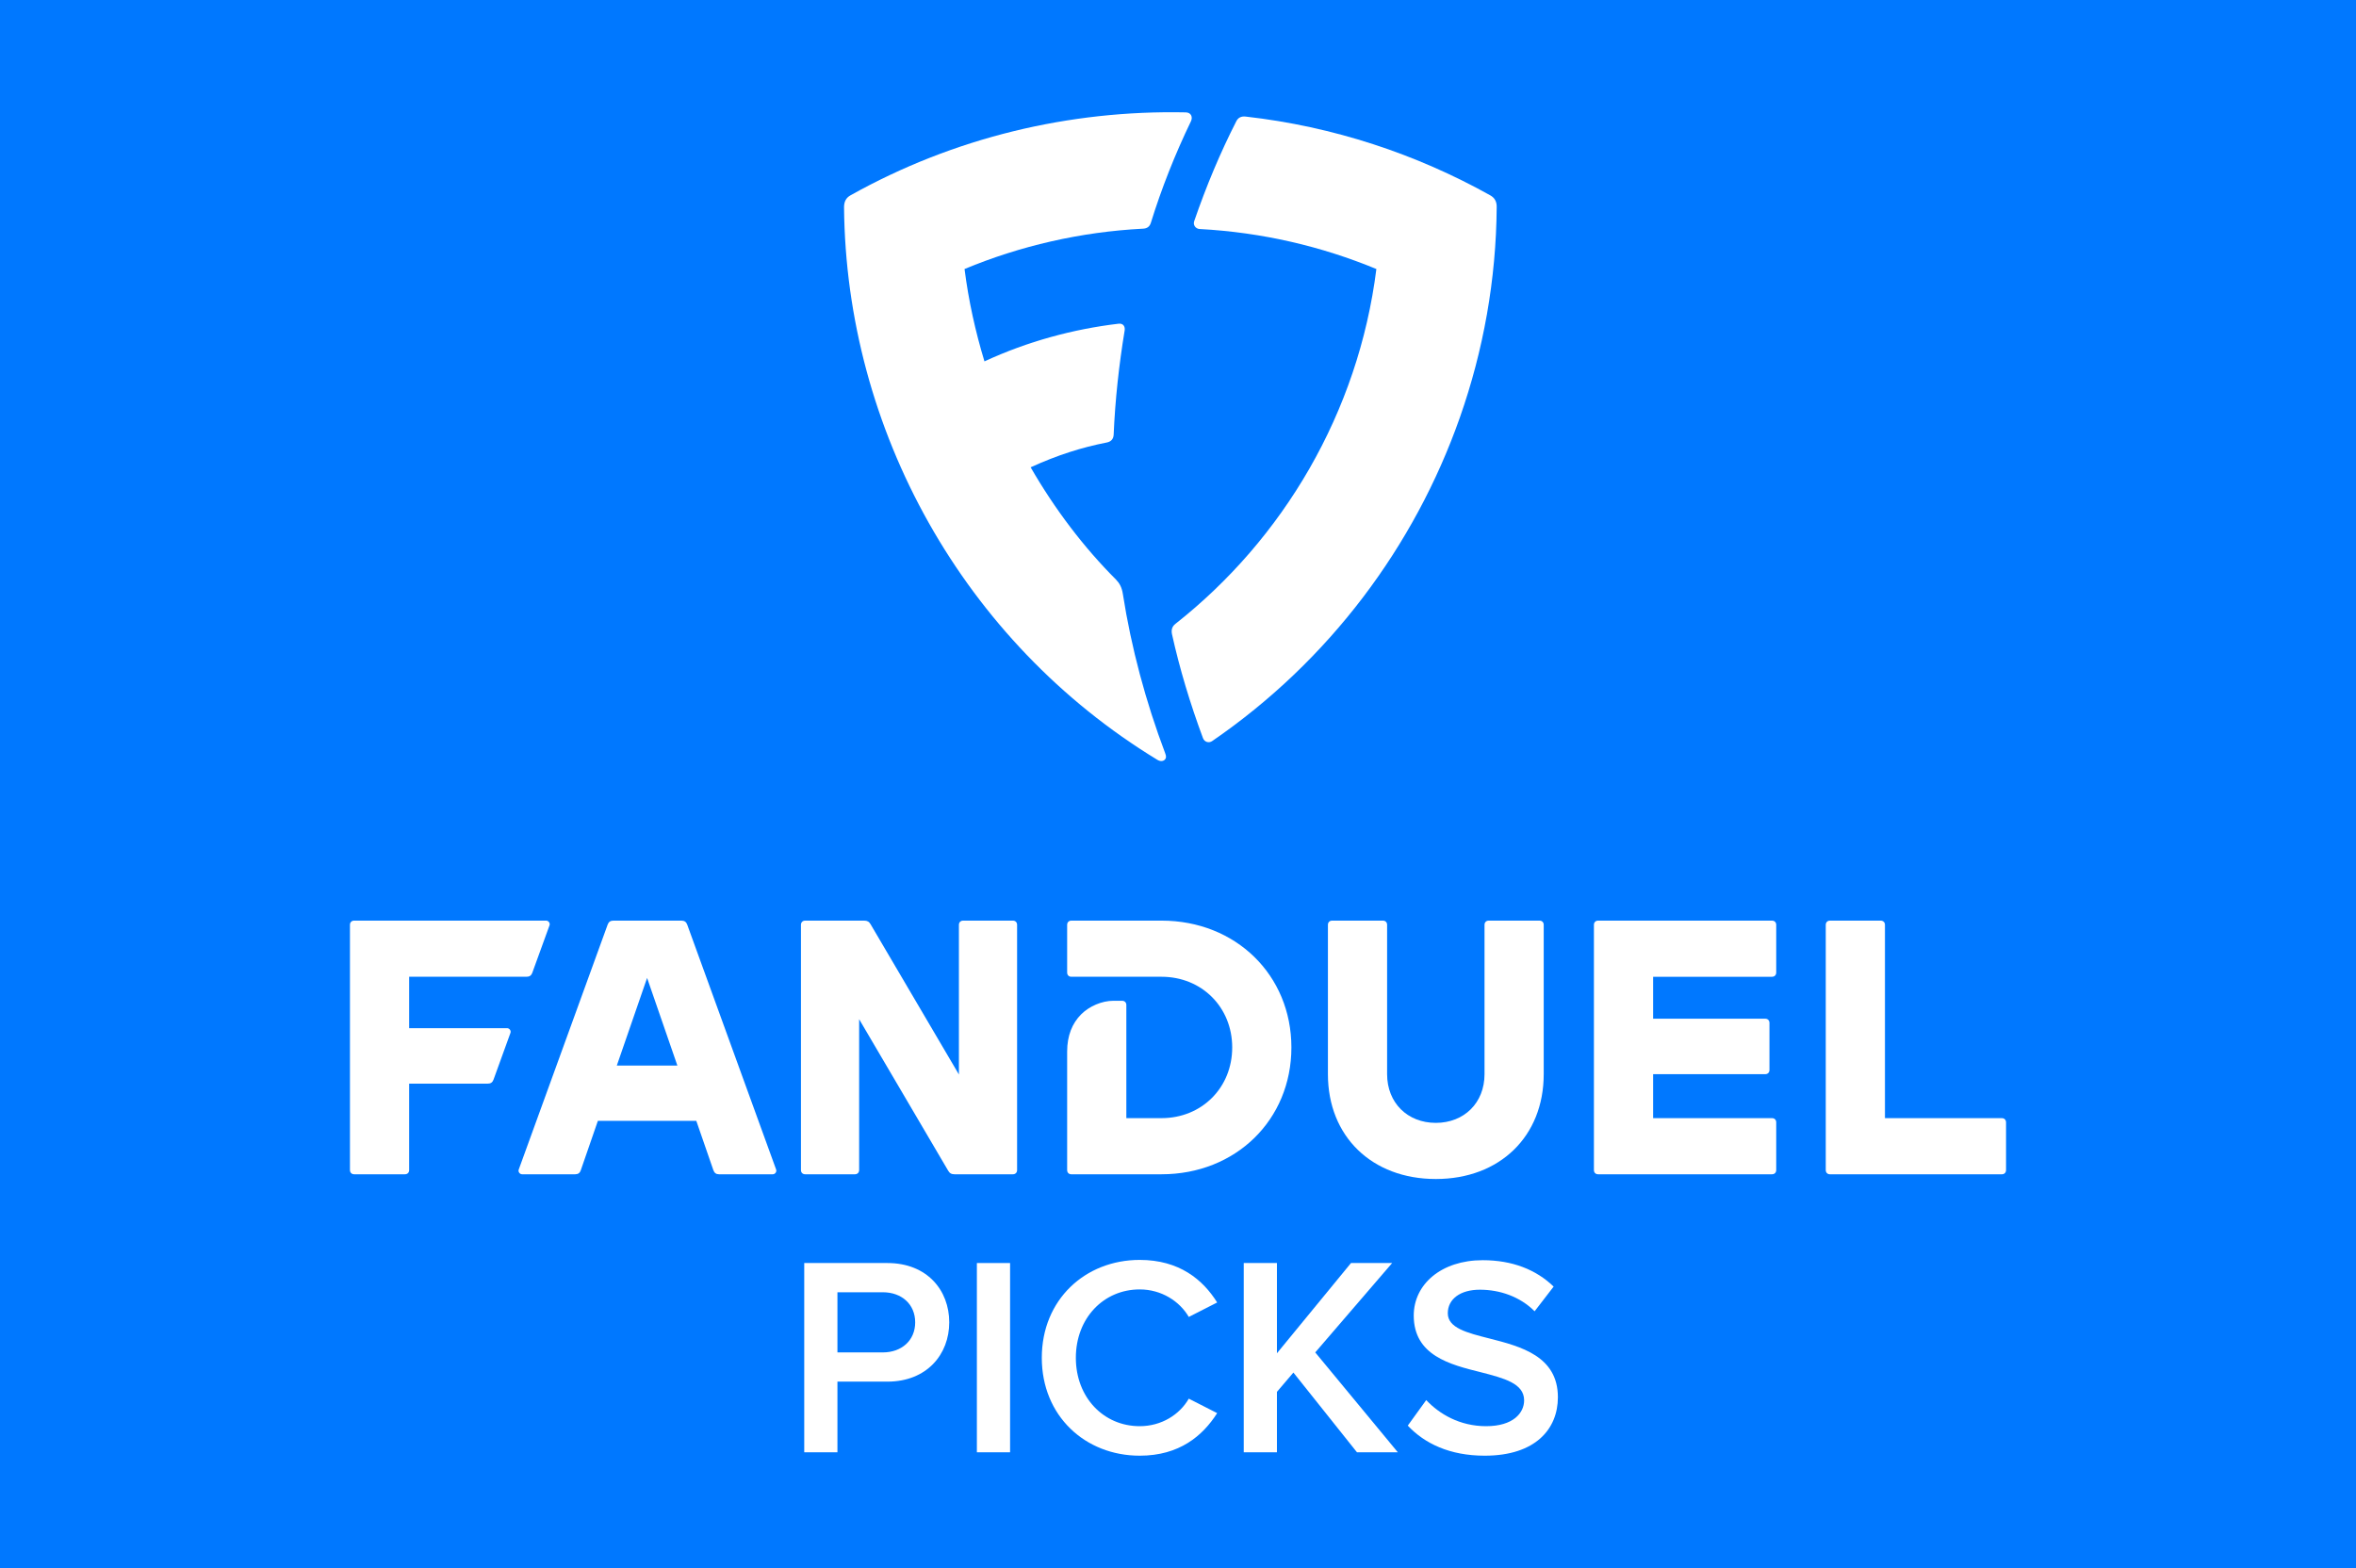
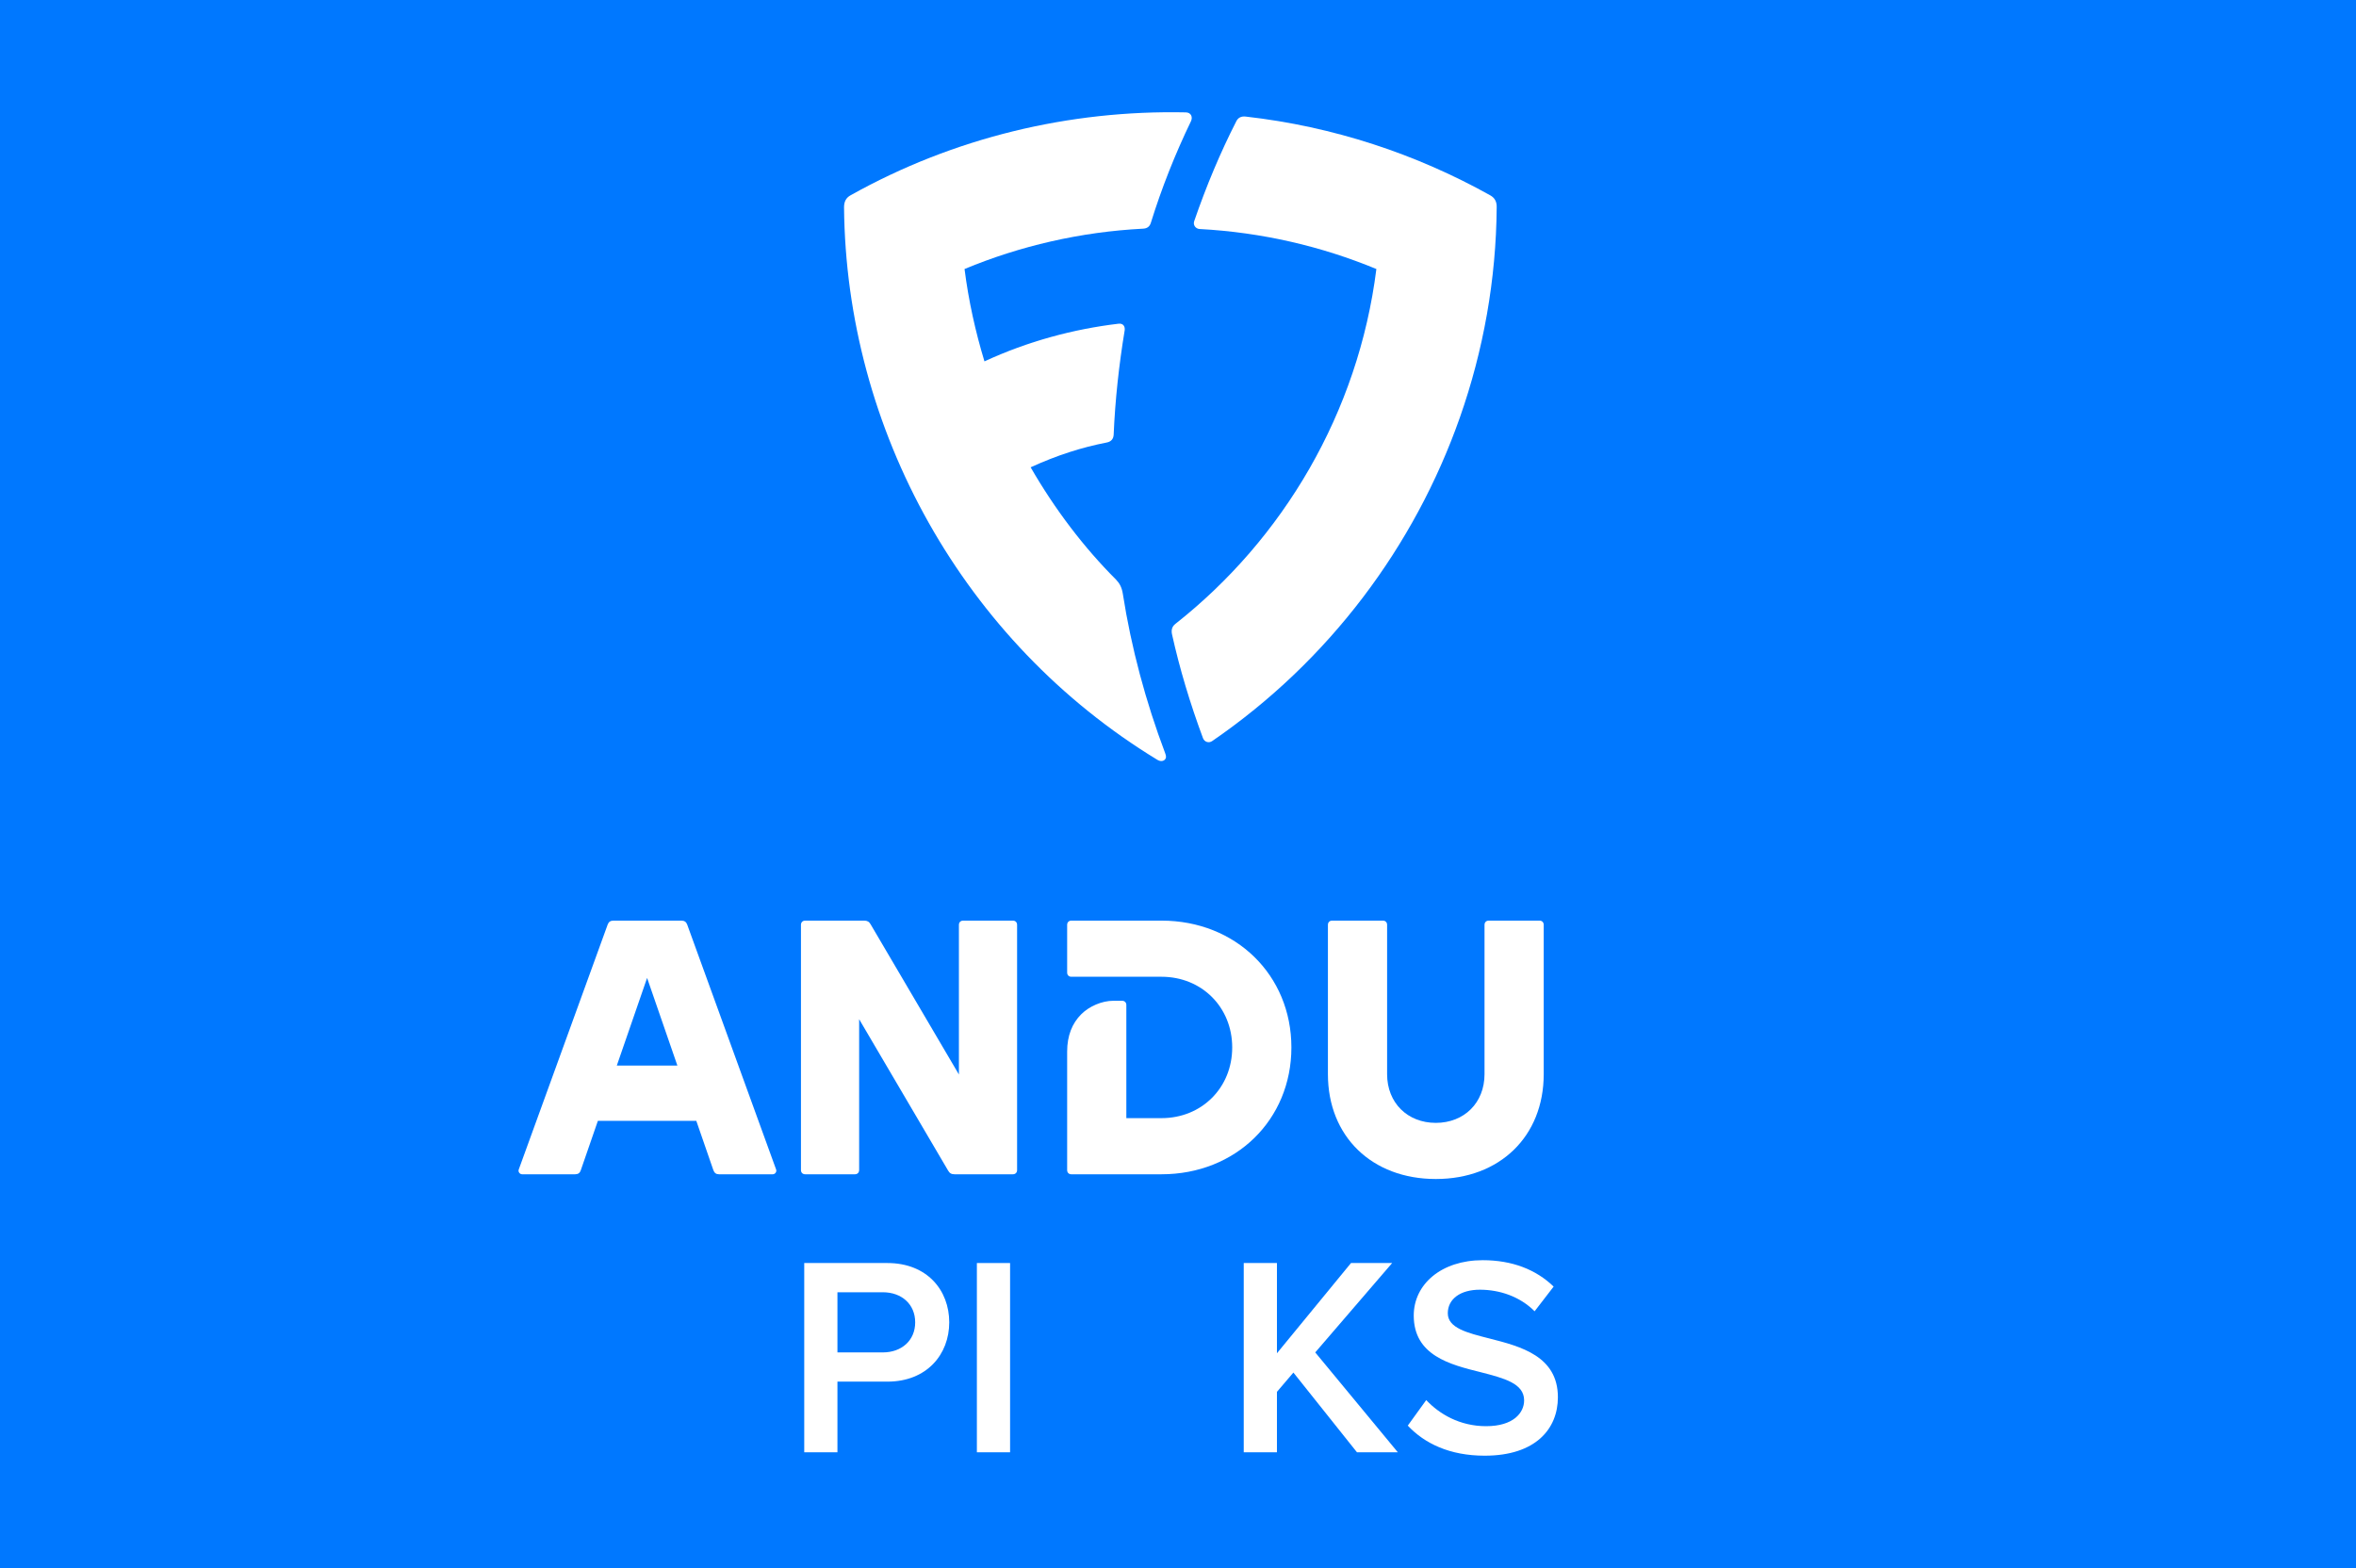
<svg xmlns="http://www.w3.org/2000/svg" fill="none" height="420" viewBox="0 0 631 420" width="631">
  <rect fill="#0078FF" height="420" width="631" />
  <path d="M312.068 201.764C312.382 202.526 312.382 203.064 311.934 203.512C311.441 203.961 310.679 203.961 309.961 203.512C257.971 171.871 226.595 115.083 226.057 55.517C226.057 54.082 226.551 53.008 227.76 52.334C255.37 36.872 286.43 29.431 317.626 30.103C319.014 30.149 319.508 31.358 318.97 32.478C314.666 41.398 311.081 50.495 308.258 59.594C307.944 60.671 307.272 61.207 306.107 61.253C289.435 62.105 273.209 65.869 258.33 72.055C259.406 80.526 261.243 88.817 263.664 96.796C275.272 91.418 287.509 88.147 299.519 86.713C300.82 86.535 301.355 87.429 301.221 88.462C299.697 97.695 298.666 107.063 298.265 116.518C298.174 117.594 297.592 118.311 296.382 118.535C289.703 119.835 283.205 121.896 276.034 125.167C282.489 136.373 290.285 146.635 298.893 155.24C299.879 156.27 300.461 157.347 300.732 159.096C302.973 173.483 306.872 188.005 312.072 201.764H312.068Z" fill="white" />
  <path d="M399.152 52.335C379.343 41.265 357.11 33.87 333.625 31.225C332.461 31.091 331.609 31.493 331.116 32.48C326.859 40.817 323.093 49.78 319.822 59.282C319.508 60.312 320.227 61.255 321.257 61.342C338.109 62.239 353.975 66.004 368.63 72.054C363.791 110.555 343.621 144.393 314.846 167.072C313.906 167.788 313.636 168.73 313.906 169.941C315.923 179.041 318.746 188.452 322.197 197.729C322.601 198.76 323.766 199.118 324.662 198.492C355.934 177.033 378.853 146.35 390.995 111.818C397.315 93.841 400.716 74.822 400.854 55.518C400.898 54.084 400.362 53.01 399.152 52.335Z" fill="white" />
-   <path d="M94.861 314.534H108.449C109.128 314.534 109.581 314.081 109.581 313.402V290.257H130.642C131.411 290.257 131.91 289.941 132.183 289.169L136.713 276.667C136.939 276.078 136.44 275.398 135.807 275.398H109.583V261.628H141.017C141.786 261.628 142.285 261.311 142.555 260.586L147.175 247.857C147.402 247.268 146.903 246.589 146.27 246.589H94.861C94.181 246.589 93.728 247.042 93.728 247.721V313.4C93.728 314.079 94.181 314.532 94.861 314.532V314.534Z" fill="white" />
  <path d="M207.869 313.266L184.043 247.633C183.77 246.908 183.273 246.592 182.504 246.592H164.296C163.527 246.592 163.028 246.908 162.757 247.633L138.931 313.266C138.704 313.855 139.203 314.534 139.836 314.534H154.06C154.829 314.534 155.328 314.172 155.554 313.446L160.128 300.221H186.489L191.063 313.446C191.336 314.172 191.789 314.534 192.558 314.534H206.961C207.597 314.534 208.093 313.855 207.867 313.266H207.869ZM165.201 285.408L173.31 261.945L181.418 285.408H165.204H165.201Z" fill="white" />
  <path d="M230.102 313.403V272.999L253.926 313.539C254.335 314.264 254.831 314.534 255.647 314.534H271.273C271.952 314.534 272.405 314.082 272.405 313.403V247.724C272.405 247.044 271.952 246.592 271.273 246.592H257.955C257.276 246.592 256.823 247.044 256.823 247.724V287.809L233.179 247.587C232.772 246.862 232.273 246.592 231.458 246.592H215.65C214.97 246.592 214.518 247.044 214.518 247.724V313.403C214.518 314.082 214.97 314.534 215.65 314.534H228.965C229.644 314.534 230.097 314.082 230.097 313.403H230.102Z" fill="white" />
  <path d="M286.943 314.534H311.086C330.969 314.534 345.871 299.948 345.871 280.562C345.871 261.175 330.969 246.592 311.086 246.592H286.943C286.263 246.592 285.811 247.044 285.811 247.724V260.496C285.811 261.175 286.263 261.628 286.943 261.628H311.086C321.865 261.628 330.019 269.781 330.019 280.562C330.019 291.343 321.867 299.496 311.086 299.496H301.665V269.194C301.665 268.515 301.212 268.062 300.533 268.062H298.177C295.141 268.062 291.745 269.51 289.571 271.686C287.171 274.087 285.811 277.392 285.811 281.652V313.405C285.811 314.084 286.263 314.537 286.943 314.537V314.534Z" fill="white" />
  <path d="M412.315 246.592H398.727C398.048 246.592 397.595 247.044 397.595 247.724V287.719C397.595 295.418 392.113 300.764 384.55 300.764C376.986 300.764 371.504 295.418 371.504 287.719V247.724C371.504 247.044 371.052 246.592 370.372 246.592H356.784C356.105 246.592 355.652 247.044 355.652 247.724V287.719C355.652 304.386 367.429 315.8 384.552 315.8C401.675 315.8 413.449 304.386 413.449 287.719V247.724C413.449 247.044 412.996 246.592 412.317 246.592H412.315Z" fill="white" />
-   <path d="M474.588 246.592H428.026C427.346 246.592 426.894 247.044 426.894 247.724V313.403C426.894 314.082 427.346 314.534 428.026 314.534H474.588C475.267 314.534 475.72 314.082 475.72 313.403V300.63C475.72 299.951 475.267 299.498 474.588 299.498H442.746V287.721H472.777C473.456 287.721 473.909 287.268 473.909 286.589V273.996C473.909 273.317 473.456 272.865 472.777 272.865H442.746V261.63H474.588C475.267 261.63 475.72 261.178 475.72 260.498V247.726C475.72 247.047 475.267 246.594 474.588 246.594V246.592Z" fill="white" />
-   <path d="M536.14 299.499H504.84V247.727C504.84 247.048 504.387 246.595 503.708 246.595H490.12C489.441 246.595 488.988 247.048 488.988 247.727V313.406C488.988 314.085 489.441 314.538 490.12 314.538H536.14C536.819 314.538 537.272 314.085 537.272 313.406V300.634C537.272 299.954 536.819 299.502 536.14 299.502V299.499Z" fill="white" />
  <path d="M224.288 388.999H215.396V338.307H237.664C248.304 338.307 254.232 345.603 254.232 354.191C254.232 362.779 248.228 370.075 237.664 370.075H224.288V388.999ZM245.112 354.191C245.112 349.327 241.464 346.135 236.448 346.135H224.288V362.247H236.448C241.464 362.247 245.112 359.055 245.112 354.191Z" fill="white" />
  <path d="M270.526 388.999H261.634V338.307H270.526V388.999Z" fill="white" />
-   <path d="M305.242 389.911C290.65 389.911 279.022 379.271 279.022 363.691C279.022 348.111 290.65 337.471 305.242 337.471C315.882 337.471 322.19 342.791 325.99 348.871L318.39 352.747C315.958 348.567 311.094 345.375 305.242 345.375C295.59 345.375 288.142 353.051 288.142 363.691C288.142 374.331 295.59 382.007 305.242 382.007C311.094 382.007 315.958 378.891 318.39 374.635L325.99 378.511C322.114 384.591 315.882 389.911 305.242 389.911Z" fill="white" />
  <path d="M374.375 388.999H363.431L346.407 367.643L341.999 372.811V388.999H333.107V338.307H341.999V362.475L361.835 338.307H372.855L352.259 362.247L374.375 388.999Z" fill="white" />
  <path d="M377.042 381.855L381.982 375.015C385.478 378.739 390.95 382.007 398.018 382.007C405.314 382.007 408.202 378.435 408.202 375.091C408.202 370.531 402.806 369.163 396.65 367.567C388.366 365.515 378.638 363.083 378.638 352.367C378.638 344.007 386.01 337.547 397.106 337.547C405.01 337.547 411.394 340.055 416.106 344.615L411.014 351.227C407.062 347.275 401.666 345.451 396.346 345.451C391.102 345.451 387.758 347.959 387.758 351.759C387.758 355.711 392.926 357.003 398.93 358.523C407.29 360.651 417.246 363.235 417.246 374.255C417.246 382.691 411.318 389.911 397.638 389.911C388.29 389.911 381.526 386.643 377.042 381.855Z" fill="white" />
</svg>